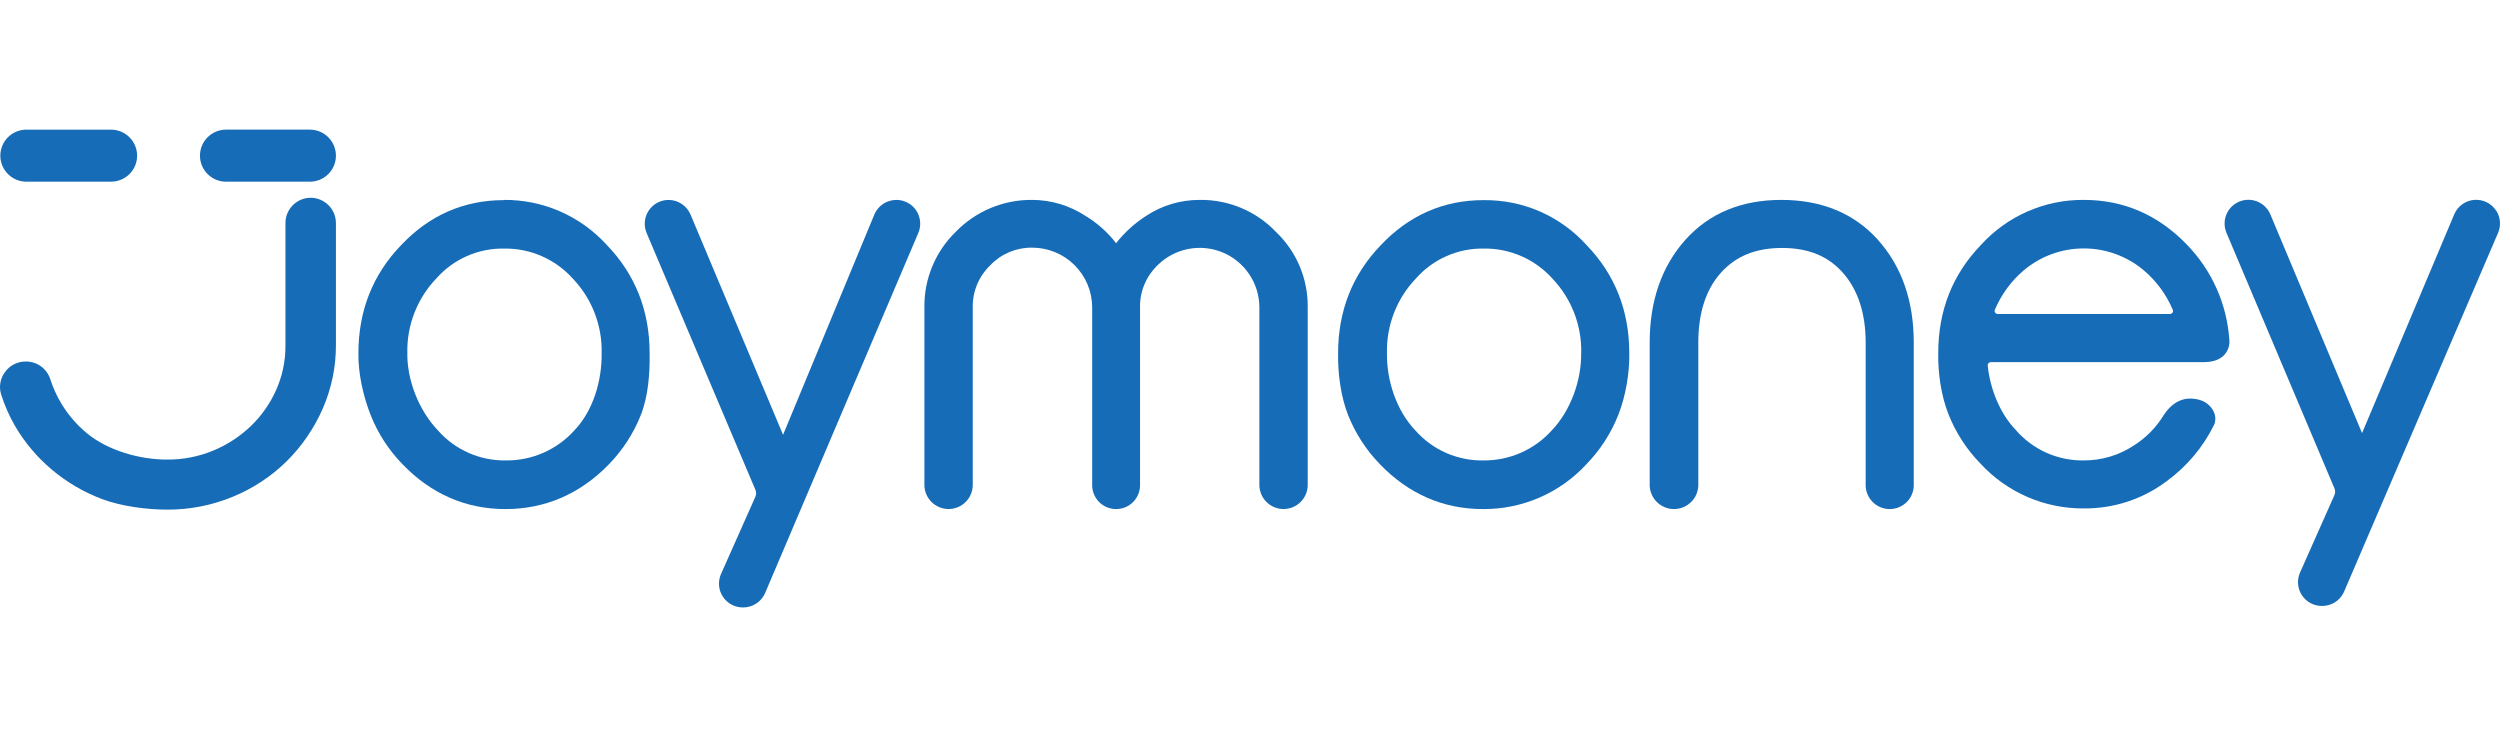
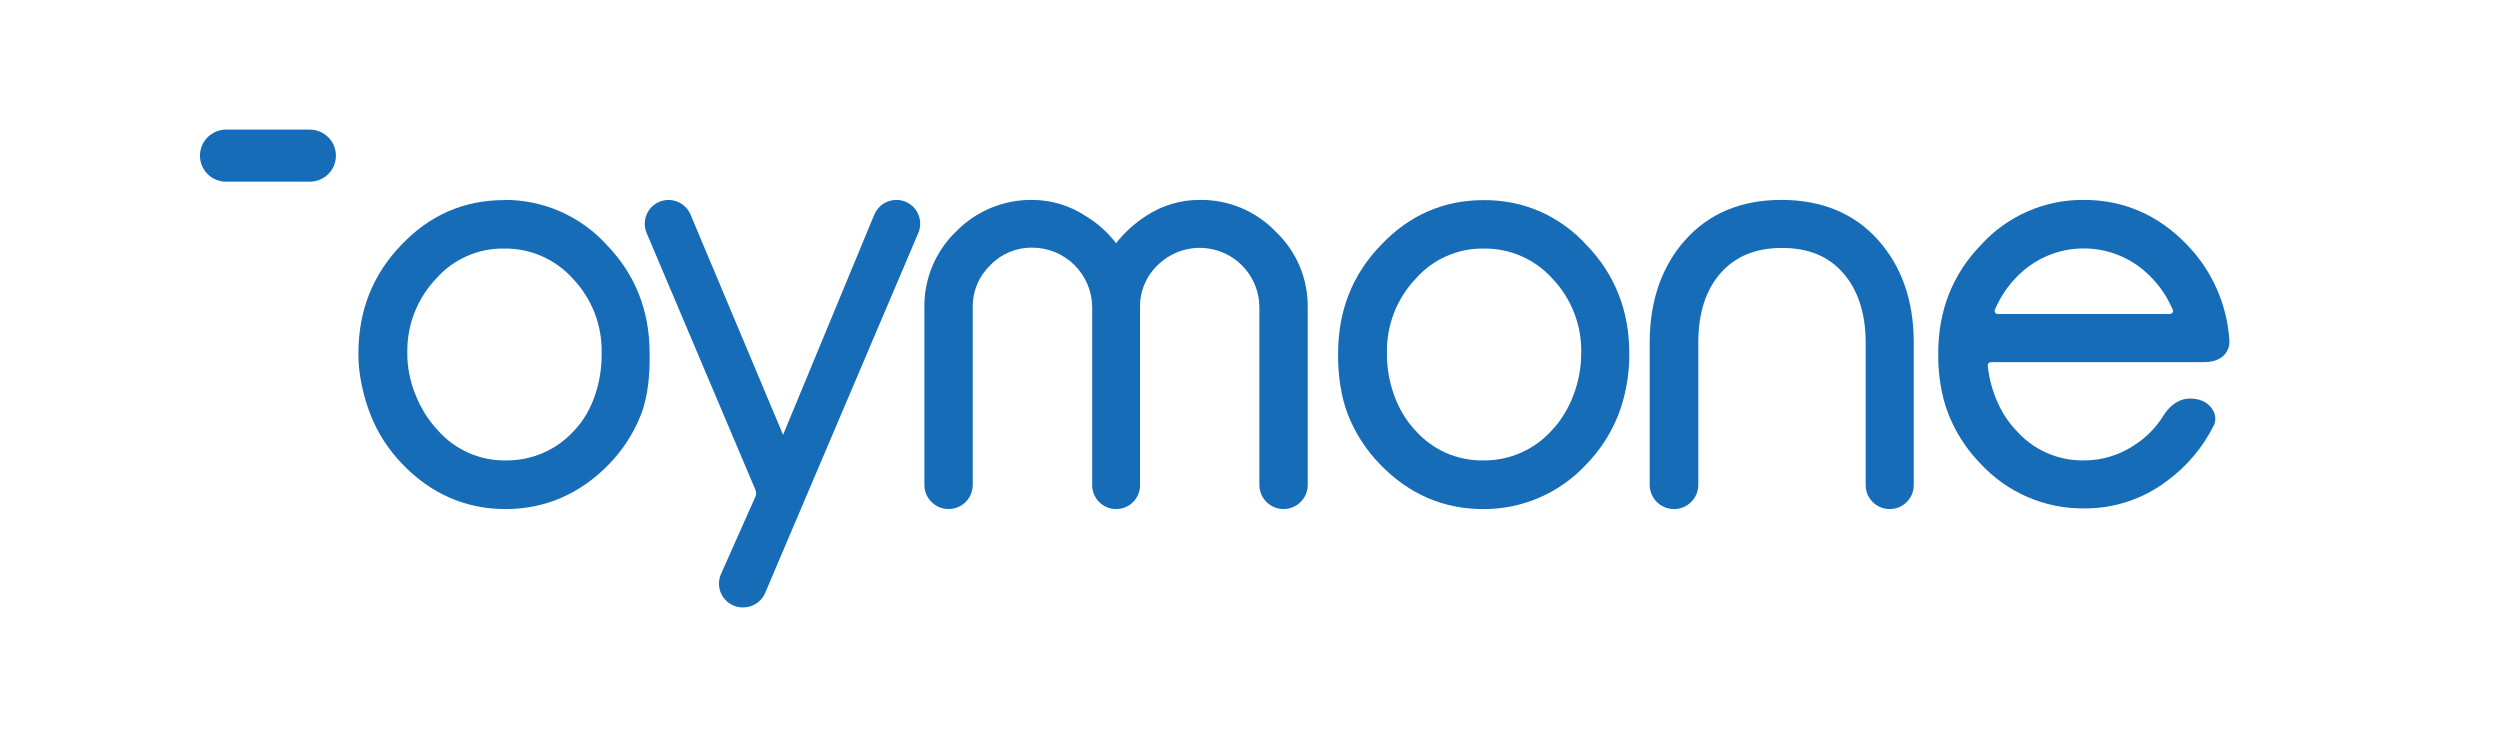
<svg xmlns="http://www.w3.org/2000/svg" width="270" height="80" viewBox="0 0 270 80" fill="none">
  <g clip-path="url(#clip0_1_2)">
-     <path d="M33.563 21.358C33.204 21.357 32.848 21.428 32.516 21.565C32.184 21.702 31.883 21.903 31.629 22.156C31.375 22.41 31.173 22.711 31.036 23.043C30.899 23.374 30.828 23.729 30.829 24.088V37.32C30.839 38.974 30.496 40.611 29.822 42.122C29.168 43.593 28.232 44.923 27.068 46.037C25.89 47.159 24.513 48.053 23.009 48.673C21.442 49.318 19.763 49.644 18.069 49.633C15.133 49.652 11.653 48.662 9.389 46.795C8.309 45.901 7.386 44.833 6.656 43.636C6.141 42.79 5.729 41.886 5.428 40.943C5.247 40.385 4.891 39.898 4.413 39.556C3.935 39.215 3.36 39.035 2.772 39.043C2.336 39.039 1.906 39.141 1.518 39.339C1.129 39.536 0.795 39.825 0.542 40.179C0.281 40.525 0.108 40.928 0.037 41.355C-0.035 41.782 -0.002 42.219 0.132 42.631C0.503 43.798 0.998 44.921 1.61 45.982C2.656 47.78 4.006 49.384 5.6 50.723C7.217 52.087 9.056 53.164 11.039 53.906C13.096 54.68 15.907 55.049 18.106 55.04C20.526 55.044 22.922 54.569 25.157 53.642C27.314 52.758 29.28 51.465 30.944 49.834C32.586 48.208 33.906 46.288 34.836 44.174C35.802 41.985 36.294 39.618 36.28 37.226V24.076C36.275 23.357 35.987 22.67 35.479 22.161C34.97 21.653 34.282 21.364 33.563 21.358Z" fill="#166CB7" />
    <path d="M33.465 14H24.412C23.666 14 22.949 14.296 22.421 14.823C21.893 15.351 21.597 16.066 21.597 16.812C21.597 17.557 21.893 18.272 22.421 18.8C22.949 19.327 23.666 19.623 24.412 19.623H33.465C34.209 19.623 34.922 19.329 35.45 18.805C35.977 18.282 36.276 17.571 36.28 16.828C36.282 16.457 36.21 16.09 36.07 15.748C35.929 15.405 35.722 15.093 35.46 14.831C35.199 14.568 34.888 14.359 34.545 14.217C34.203 14.074 33.836 14.001 33.465 14Z" fill="#166CB7" />
-     <path d="M2.958 19.621H10.177H11.998C12.368 19.621 12.735 19.547 13.076 19.405C13.418 19.263 13.728 19.055 13.989 18.793C14.251 18.532 14.457 18.221 14.598 17.879C14.739 17.537 14.811 17.171 14.81 16.801C14.805 16.061 14.509 15.352 13.985 14.828C13.461 14.304 12.752 14.007 12.011 14.002H2.958C2.58 13.988 2.202 14.05 1.848 14.184C1.494 14.319 1.171 14.524 0.898 14.786C0.625 15.048 0.408 15.363 0.26 15.711C0.112 16.059 0.035 16.433 0.035 16.812C0.035 17.19 0.112 17.564 0.26 17.912C0.408 18.26 0.625 18.575 0.898 18.837C1.171 19.1 1.494 19.304 1.848 19.439C2.202 19.574 2.58 19.636 2.958 19.621Z" fill="#166CB7" />
    <path d="M54.408 21.614C50.098 21.614 46.358 23.249 43.305 26.493C40.256 29.652 38.709 33.576 38.709 38.148C38.667 40.29 39.237 42.826 40.026 44.818C40.815 46.809 41.992 48.625 43.49 50.158C46.584 53.358 50.32 54.98 54.593 54.98C58.865 54.98 62.655 53.346 65.748 50.158C67.246 48.624 68.424 46.808 69.213 44.816C70.002 42.823 70.202 40.287 70.159 38.145C70.159 33.572 68.612 29.652 65.568 26.493C64.162 24.933 62.439 23.689 60.515 22.844C58.592 21.998 56.51 21.571 54.408 21.59V21.614ZM62.032 46.48C61.105 47.512 59.969 48.335 58.699 48.894C57.429 49.454 56.054 49.737 54.666 49.725C53.276 49.753 51.897 49.478 50.625 48.919C49.353 48.36 48.218 47.53 47.3 46.488C45.244 44.336 43.937 41.053 43.992 38.079C43.937 35.105 45.061 32.229 47.119 30.077C48.037 29.035 49.172 28.206 50.444 27.648C51.717 27.089 53.096 26.815 54.485 26.845C55.873 26.83 57.248 27.11 58.518 27.668C59.788 28.225 60.925 29.047 61.852 30.077C63.909 32.229 65.032 35.105 64.978 38.079C65.029 41.051 64.089 44.331 62.032 46.48Z" fill="#166CB7" />
    <path d="M96.798 21.593C96.3 21.593 95.813 21.737 95.396 22.008C94.979 22.28 94.65 22.666 94.449 23.121L84.571 46.961L74.555 23.121C74.353 22.667 74.022 22.281 73.605 22.01C73.188 21.739 72.7 21.594 72.202 21.593C71.775 21.593 71.354 21.701 70.978 21.904C70.602 22.108 70.283 22.402 70.049 22.76C69.816 23.117 69.675 23.528 69.64 23.953C69.605 24.379 69.677 24.806 69.849 25.197L81.583 52.895C81.635 53.013 81.662 53.14 81.662 53.269C81.662 53.397 81.635 53.525 81.583 53.642L77.868 61.996C77.695 62.386 77.622 62.814 77.657 63.24C77.691 63.666 77.831 64.076 78.064 64.435C78.297 64.793 78.616 65.087 78.992 65.291C79.368 65.496 79.789 65.603 80.217 65.604H80.27C80.767 65.603 81.254 65.459 81.671 65.187C82.088 64.916 82.417 64.53 82.619 64.076L99.163 25.193C99.336 24.803 99.409 24.375 99.374 23.95C99.34 23.524 99.2 23.113 98.967 22.755C98.733 22.398 98.414 22.103 98.038 21.9C97.663 21.696 97.242 21.589 96.814 21.589L96.798 21.593Z" fill="#166CB7" />
    <path d="M160.215 21.614C155.901 21.614 152.165 23.249 149.112 26.493C146.063 29.652 144.516 33.575 144.516 38.148C144.474 40.29 144.802 42.826 145.591 44.818C146.38 46.809 147.557 48.625 149.054 50.158C152.148 53.358 155.881 54.98 160.157 54.98C162.25 54.996 164.324 54.576 166.245 53.745C168.166 52.915 169.892 51.693 171.313 50.158C172.81 48.623 173.986 46.807 174.775 44.815C175.563 42.822 176.005 40.286 175.962 38.144C175.962 33.571 174.42 29.648 171.371 26.493C169.965 24.933 168.244 23.689 166.321 22.844C164.397 21.998 162.316 21.595 160.215 21.614ZM170.765 38.095C170.816 41.06 169.64 44.333 167.593 46.48C166.666 47.512 165.53 48.335 164.26 48.894C162.99 49.454 161.615 49.737 160.227 49.725C158.837 49.753 157.458 49.478 156.186 48.919C154.913 48.36 153.778 47.53 152.86 46.488C150.802 44.337 149.736 41.054 149.791 38.079C149.737 35.105 150.861 32.229 152.918 30.077C153.836 29.036 154.971 28.207 156.244 27.649C157.516 27.09 158.895 26.816 160.284 26.845C161.672 26.83 163.046 27.111 164.316 27.669C165.586 28.226 166.723 29.047 167.651 30.077C169.705 32.23 170.827 35.105 170.773 38.079L170.765 38.095Z" fill="#166CB7" />
    <path d="M192.387 21.589C188.066 21.589 184.579 23.04 182.021 25.9C179.463 28.761 178.166 32.5 178.166 36.995V52.459C178.193 53.136 178.481 53.777 178.971 54.246C179.46 54.716 180.112 54.979 180.791 54.979C181.47 54.979 182.123 54.716 182.612 54.246C183.101 53.777 183.39 53.136 183.417 52.459V36.995C183.417 33.808 184.235 31.274 185.847 29.468C187.46 27.662 189.625 26.779 192.461 26.779C195.297 26.779 197.441 27.657 199.037 29.464C200.633 31.27 201.493 33.808 201.493 36.995V52.282C201.479 52.631 201.536 52.979 201.66 53.306C201.784 53.633 201.973 53.931 202.216 54.183C202.458 54.435 202.749 54.635 203.071 54.772C203.393 54.909 203.739 54.98 204.089 54.98C204.439 54.98 204.786 54.909 205.108 54.772C205.43 54.635 205.721 54.435 205.963 54.183C206.206 53.931 206.395 53.633 206.519 53.306C206.643 52.979 206.7 52.631 206.686 52.282V36.995C206.686 32.5 205.385 28.769 202.811 25.896C200.236 23.023 196.705 21.589 192.387 21.589Z" fill="#166CB7" />
    <path d="M225.081 21.59C222.982 21.567 220.903 21.991 218.98 22.832C217.057 23.673 215.336 24.913 213.929 26.469C210.876 29.628 209.33 33.547 209.33 38.124C209.287 40.266 209.647 42.753 210.437 44.745C211.226 46.737 212.405 48.552 213.905 50.084C215.324 51.621 217.049 52.844 218.97 53.675C220.89 54.507 222.964 54.927 225.057 54.91C228.258 54.94 231.38 53.921 233.945 52.009C236.159 50.409 237.944 48.29 239.143 45.838C239.243 45.569 239.276 45.28 239.24 44.995C239.203 44.71 239.098 44.439 238.934 44.203C238.664 43.77 237.997 43.047 236.536 43.047H236.511C234.756 43.047 233.782 44.681 233.675 44.845C232.876 46.157 231.785 47.267 230.487 48.09C228.883 49.161 226.995 49.73 225.065 49.724C223.67 49.749 222.287 49.467 221.014 48.898C219.741 48.328 218.609 47.486 217.699 46.431C215.975 44.639 214.927 41.965 214.674 39.493C214.668 39.445 214.673 39.396 214.688 39.349C214.702 39.303 214.727 39.26 214.76 39.224C214.792 39.188 214.832 39.16 214.875 39.14C214.919 39.121 214.966 39.11 215.014 39.109H238.038C239.265 39.109 239.904 38.676 240.239 38.312C240.438 38.093 240.588 37.834 240.679 37.552C240.771 37.27 240.8 36.972 240.767 36.678C240.503 32.823 238.877 29.186 236.18 26.416C233.09 23.212 229.354 21.59 225.081 21.59ZM218.591 29.174C220.4 27.66 222.686 26.83 225.046 26.83C227.407 26.83 229.693 27.66 231.502 29.174C232.882 30.336 233.967 31.808 234.666 33.47C234.685 33.516 234.692 33.567 234.687 33.617C234.681 33.667 234.662 33.715 234.633 33.756C234.602 33.805 234.559 33.845 234.508 33.873C234.457 33.901 234.4 33.916 234.342 33.915H215.763C215.705 33.914 215.648 33.899 215.598 33.872C215.547 33.844 215.504 33.804 215.472 33.756C215.444 33.714 215.426 33.667 215.42 33.617C215.414 33.567 215.421 33.516 215.439 33.47C216.135 31.809 217.215 30.337 218.591 29.174Z" fill="#166CB7" />
-     <path d="M269.577 22.742C269.324 22.356 268.971 22.044 268.556 21.841C268.141 21.638 267.678 21.55 267.217 21.588C266.756 21.625 266.314 21.785 265.937 22.053C265.56 22.32 265.262 22.684 265.075 23.106L255.102 46.776L245.178 23.106C244.902 22.483 244.39 21.996 243.754 21.75C243.118 21.504 242.411 21.521 241.787 21.796C241.163 22.072 240.675 22.583 240.429 23.218C240.183 23.853 240.2 24.559 240.475 25.182L252.114 52.73C252.168 52.848 252.196 52.976 252.196 53.106C252.196 53.236 252.168 53.364 252.114 53.482L248.402 61.839C248.229 62.23 248.157 62.658 248.191 63.084C248.226 63.51 248.366 63.921 248.6 64.279C248.834 64.637 249.153 64.931 249.53 65.134C249.906 65.338 250.328 65.444 250.756 65.444H250.801C251.299 65.444 251.787 65.3 252.205 65.029C252.622 64.757 252.952 64.37 253.154 63.915L269.777 25.182C269.953 24.79 270.026 24.36 269.992 23.931C269.958 23.503 269.816 23.09 269.581 22.73L269.577 22.742Z" fill="#166CB7" />
    <path d="M129.562 21.59C127.505 21.583 125.492 22.184 123.776 23.318C122.538 24.111 121.443 25.107 120.539 26.265C119.629 25.086 118.508 24.087 117.232 23.318C115.53 22.2 113.54 21.599 111.503 21.59C109.962 21.571 108.433 21.867 107.01 22.458C105.587 23.05 104.3 23.925 103.228 25.03C102.134 26.09 101.269 27.361 100.686 28.767C100.102 30.173 99.813 31.682 99.835 33.204L99.835 52.368C99.835 53.059 100.11 53.722 100.6 54.211C101.09 54.7 101.754 54.975 102.446 54.975C103.139 54.975 103.803 54.7 104.292 54.211C104.782 53.722 105.057 53.059 105.057 52.368V33.183C105.042 32.337 105.204 31.496 105.53 30.715C105.857 29.933 106.343 29.228 106.956 28.643C107.535 28.034 108.234 27.551 109.008 27.225C109.783 26.899 110.617 26.736 111.458 26.747C113.174 26.741 114.822 27.416 116.04 28.623C117.259 29.83 117.948 31.47 117.956 33.183V52.295C117.943 52.642 117.999 52.989 118.123 53.314C118.246 53.64 118.435 53.936 118.676 54.187C118.917 54.438 119.207 54.638 119.527 54.774C119.848 54.91 120.193 54.98 120.541 54.98C120.889 54.98 121.234 54.91 121.554 54.774C121.875 54.638 122.164 54.438 122.406 54.187C122.647 53.936 122.835 53.64 122.959 53.314C123.082 52.989 123.139 52.642 123.125 52.295V33.183C123.11 32.34 123.269 31.502 123.593 30.723C123.917 29.944 124.399 29.24 125.008 28.655C125.908 27.756 127.054 27.143 128.302 26.894C129.551 26.645 130.845 26.77 132.022 27.254C133.199 27.739 134.206 28.56 134.916 29.615C135.627 30.671 136.008 31.912 136.012 33.183V52.368C136.012 53.059 136.287 53.722 136.777 54.211C137.267 54.7 137.931 54.975 138.623 54.975C139.316 54.975 139.98 54.7 140.469 54.211C140.959 53.722 141.234 53.059 141.234 52.368V33.183C141.252 31.662 140.956 30.153 140.364 28.751C139.772 27.348 138.896 26.083 137.792 25.035C136.732 23.926 135.455 23.048 134.039 22.455C132.624 21.862 131.101 21.568 129.567 21.59H129.562Z" fill="#166CB7" />
  </g>
  <defs>
    <clipPath id="clip0_1_2">
      <rect width="270" height="80" fill="white" />
    </clipPath>
  </defs>
</svg>